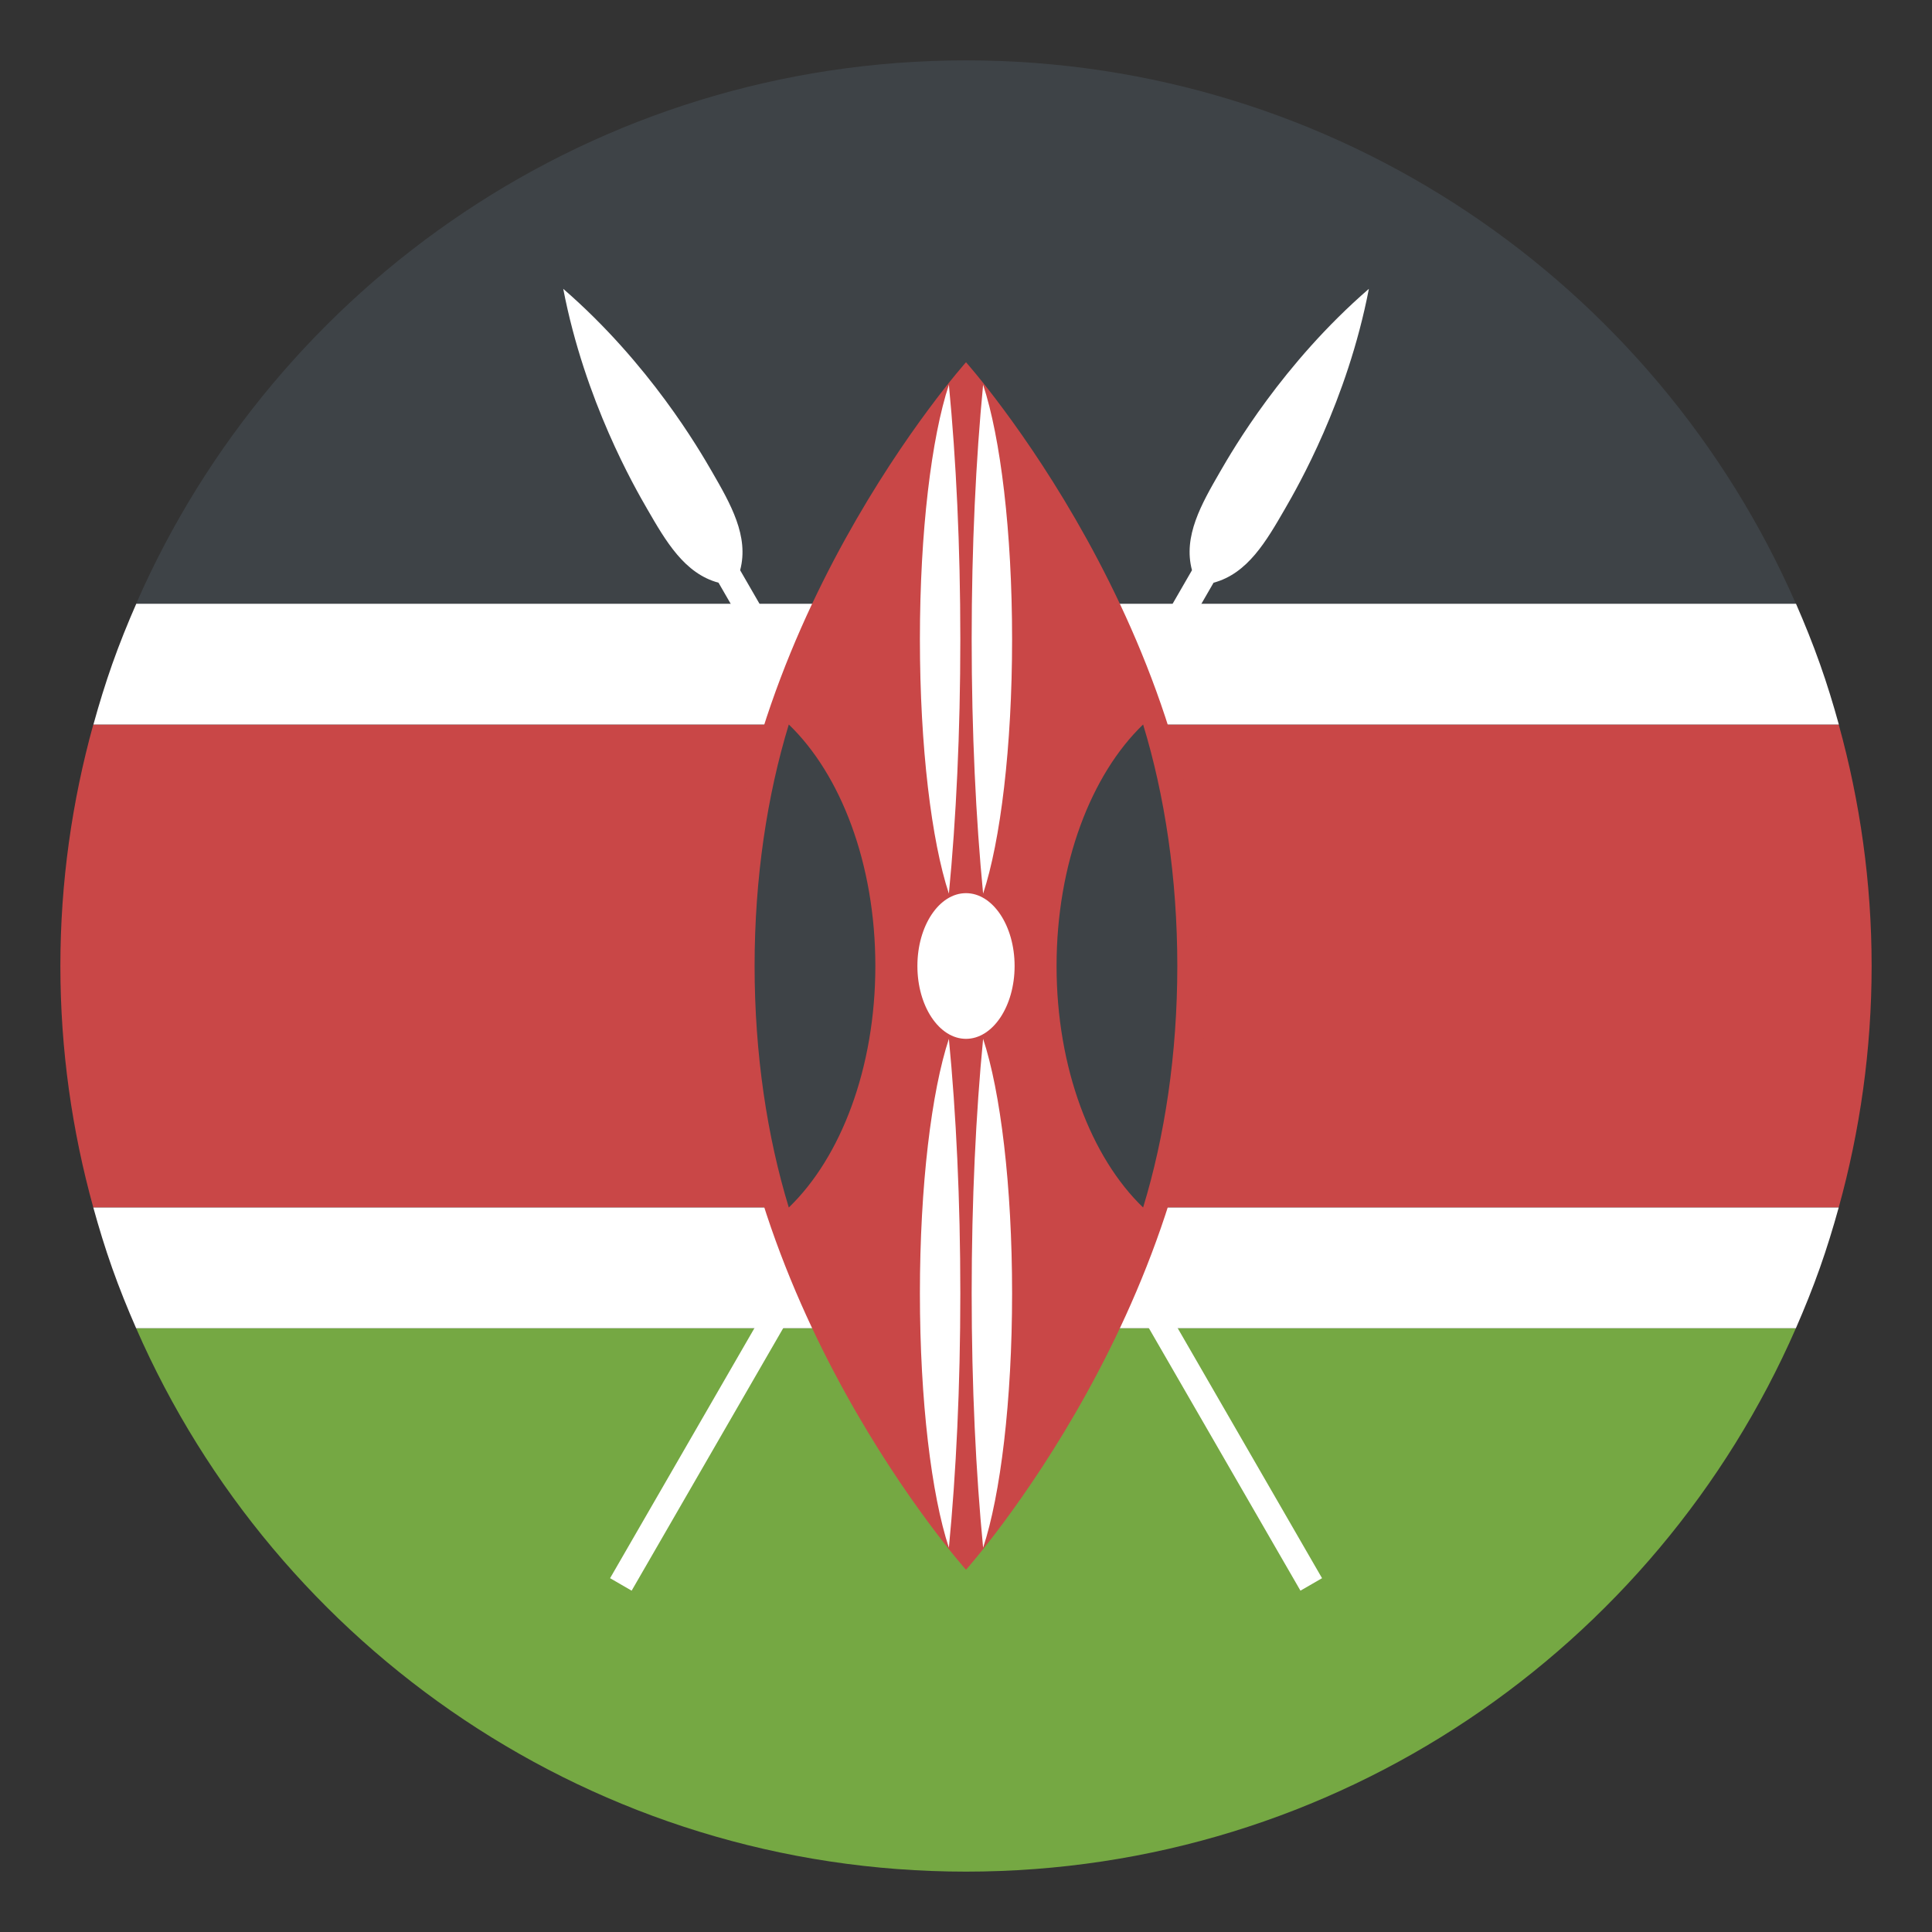
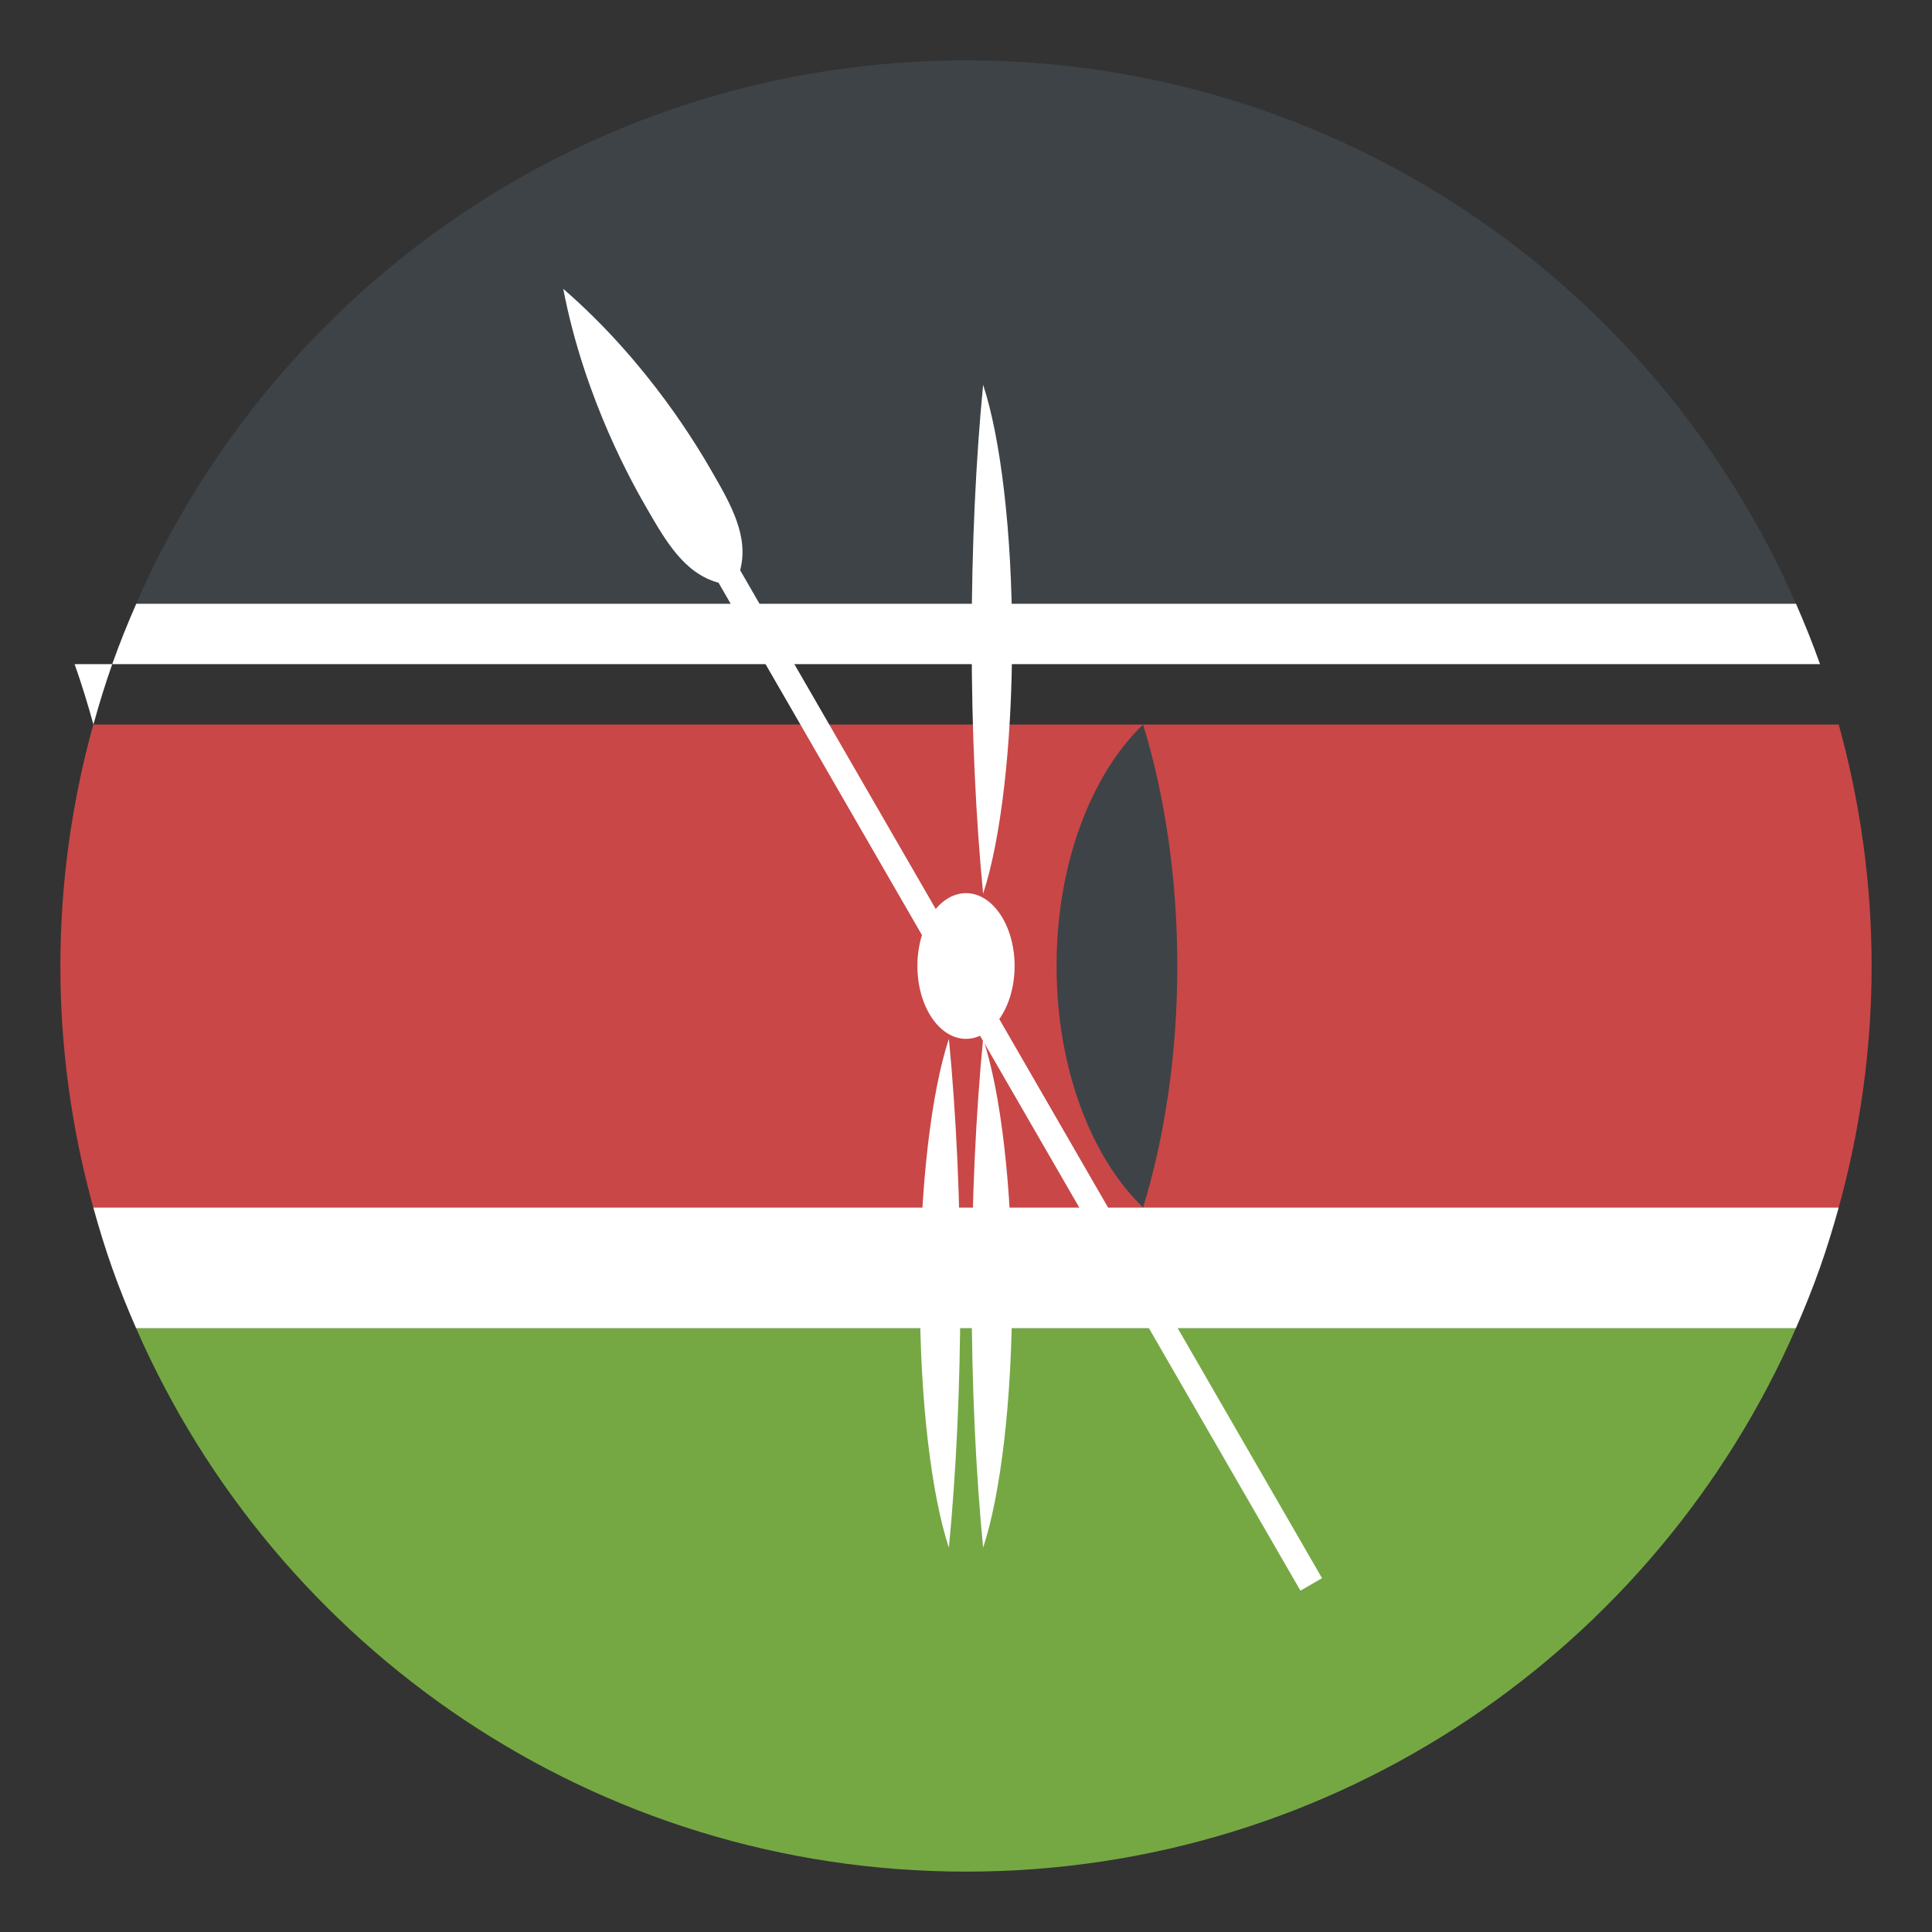
<svg xmlns="http://www.w3.org/2000/svg" viewBox="0 0 64 64" enable-background="new 0 0 64 64">
  <rect x="0" y="0" width="64" height="64" fill="#333333" stroke="none" />
  <path fill="#3e4347" d="M32,2C19.701,2,9.14,9.407,4.51,20h54.981C54.861,9.407,44.3,2,32,2z" />
  <path fill="#75a843" d="M32,62c12.3,0,22.861-7.407,27.491-18H4.51C9.14,54.593,19.701,62,32,62z" />
  <path fill="#c94747" d="m62 32c0-2.772-.385-5.452-1.09-8h-57.819c-.706 2.548-1.091 5.228-1.091 8s.385 5.452 1.091 8h57.819c.705-2.548 1.09-5.228 1.09-8" />
  <g fill="#fff">
    <path d="m3.714 42c.24.679.509 1.345.796 2h54.981c.286-.655.555-1.321.795-2 .232-.656.437-1.324.624-2h-57.819c.186.676.391 1.344.623 2" />
-     <path d="m60.29 22c-.24-.679-.509-1.345-.795-2h-54.981c-.287.655-.556 1.321-.796 2-.231.656-.437 1.324-.623 2h57.819c-.187-.676-.391-1.344-.624-2" />
-     <path d="m20.21 52.28l.714.413 19.277-33.39c1.128-.302 1.746-1.374 2.365-2.446.413-.715 2.064-3.574 2.78-7.289-2.861 2.478-4.511 5.336-4.924 6.05-.619 1.072-1.238 2.145-.936 3.271l-19.276 33.39" />
+     <path d="m60.29 22c-.24-.679-.509-1.345-.795-2h-54.981c-.287.655-.556 1.321-.796 2-.231.656-.437 1.324-.623 2c-.187-.676-.391-1.344-.624-2" />
    <path d="m43.794 52.28l-.715.413-19.277-33.39c-1.127-.302-1.746-1.374-2.365-2.446-.413-.715-2.063-3.574-2.779-7.289 2.86 2.478 4.51 5.336 4.923 6.05.619 1.072 1.238 2.145.937 3.271l19.276 33.39" />
  </g>
-   <path fill="#c94747" d="m40 32c0 11.05-8 20-8 20s-8-8.955-8-20c0-11.05 8-20 8-20s8 8.953 8 20" />
  <g fill="#3e4347">
-     <path d="m26.13 40c1.718-1.652 2.867-4.613 2.867-8 0-3.389-1.149-6.348-2.867-8-.715 2.344-1.133 5.072-1.133 8 0 2.926.418 5.656 1.133 8" />
    <path d="m37.867 24c-1.718 1.652-2.867 4.611-2.867 8 0 3.387 1.149 6.348 2.867 8 .715-2.344 1.133-5.074 1.133-8 0-2.928-.418-5.656-1.133-8" />
  </g>
  <g fill="#fff">
    <ellipse cx="32" cy="32" rx="1.61" ry="2.413" />
-     <path d="m31.433 12.747c-.575 1.741-.96 4.858-.96 8.428 0 3.568.385 6.688.96 8.428.239-2.469.379-5.346.379-8.428 0-3.084-.14-5.959-.379-8.428" />
    <path d="m32.567 12.747c.575 1.741.96 4.858.96 8.428 0 3.568-.385 6.688-.96 8.428-.239-2.469-.379-5.346-.379-8.428 0-3.084.14-5.959.379-8.428" />
    <path d="m31.433 34.413c-.575 1.741-.96 4.858-.96 8.428 0 3.568.385 6.688.96 8.428.239-2.469.379-5.346.379-8.428 0-3.084-.14-5.959-.379-8.428" />
    <path d="m32.567 34.413c.575 1.741.96 4.858.96 8.428 0 3.568-.385 6.688-.96 8.428-.239-2.469-.379-5.346-.379-8.428 0-3.084.14-5.959.379-8.428" />
  </g>
</svg>